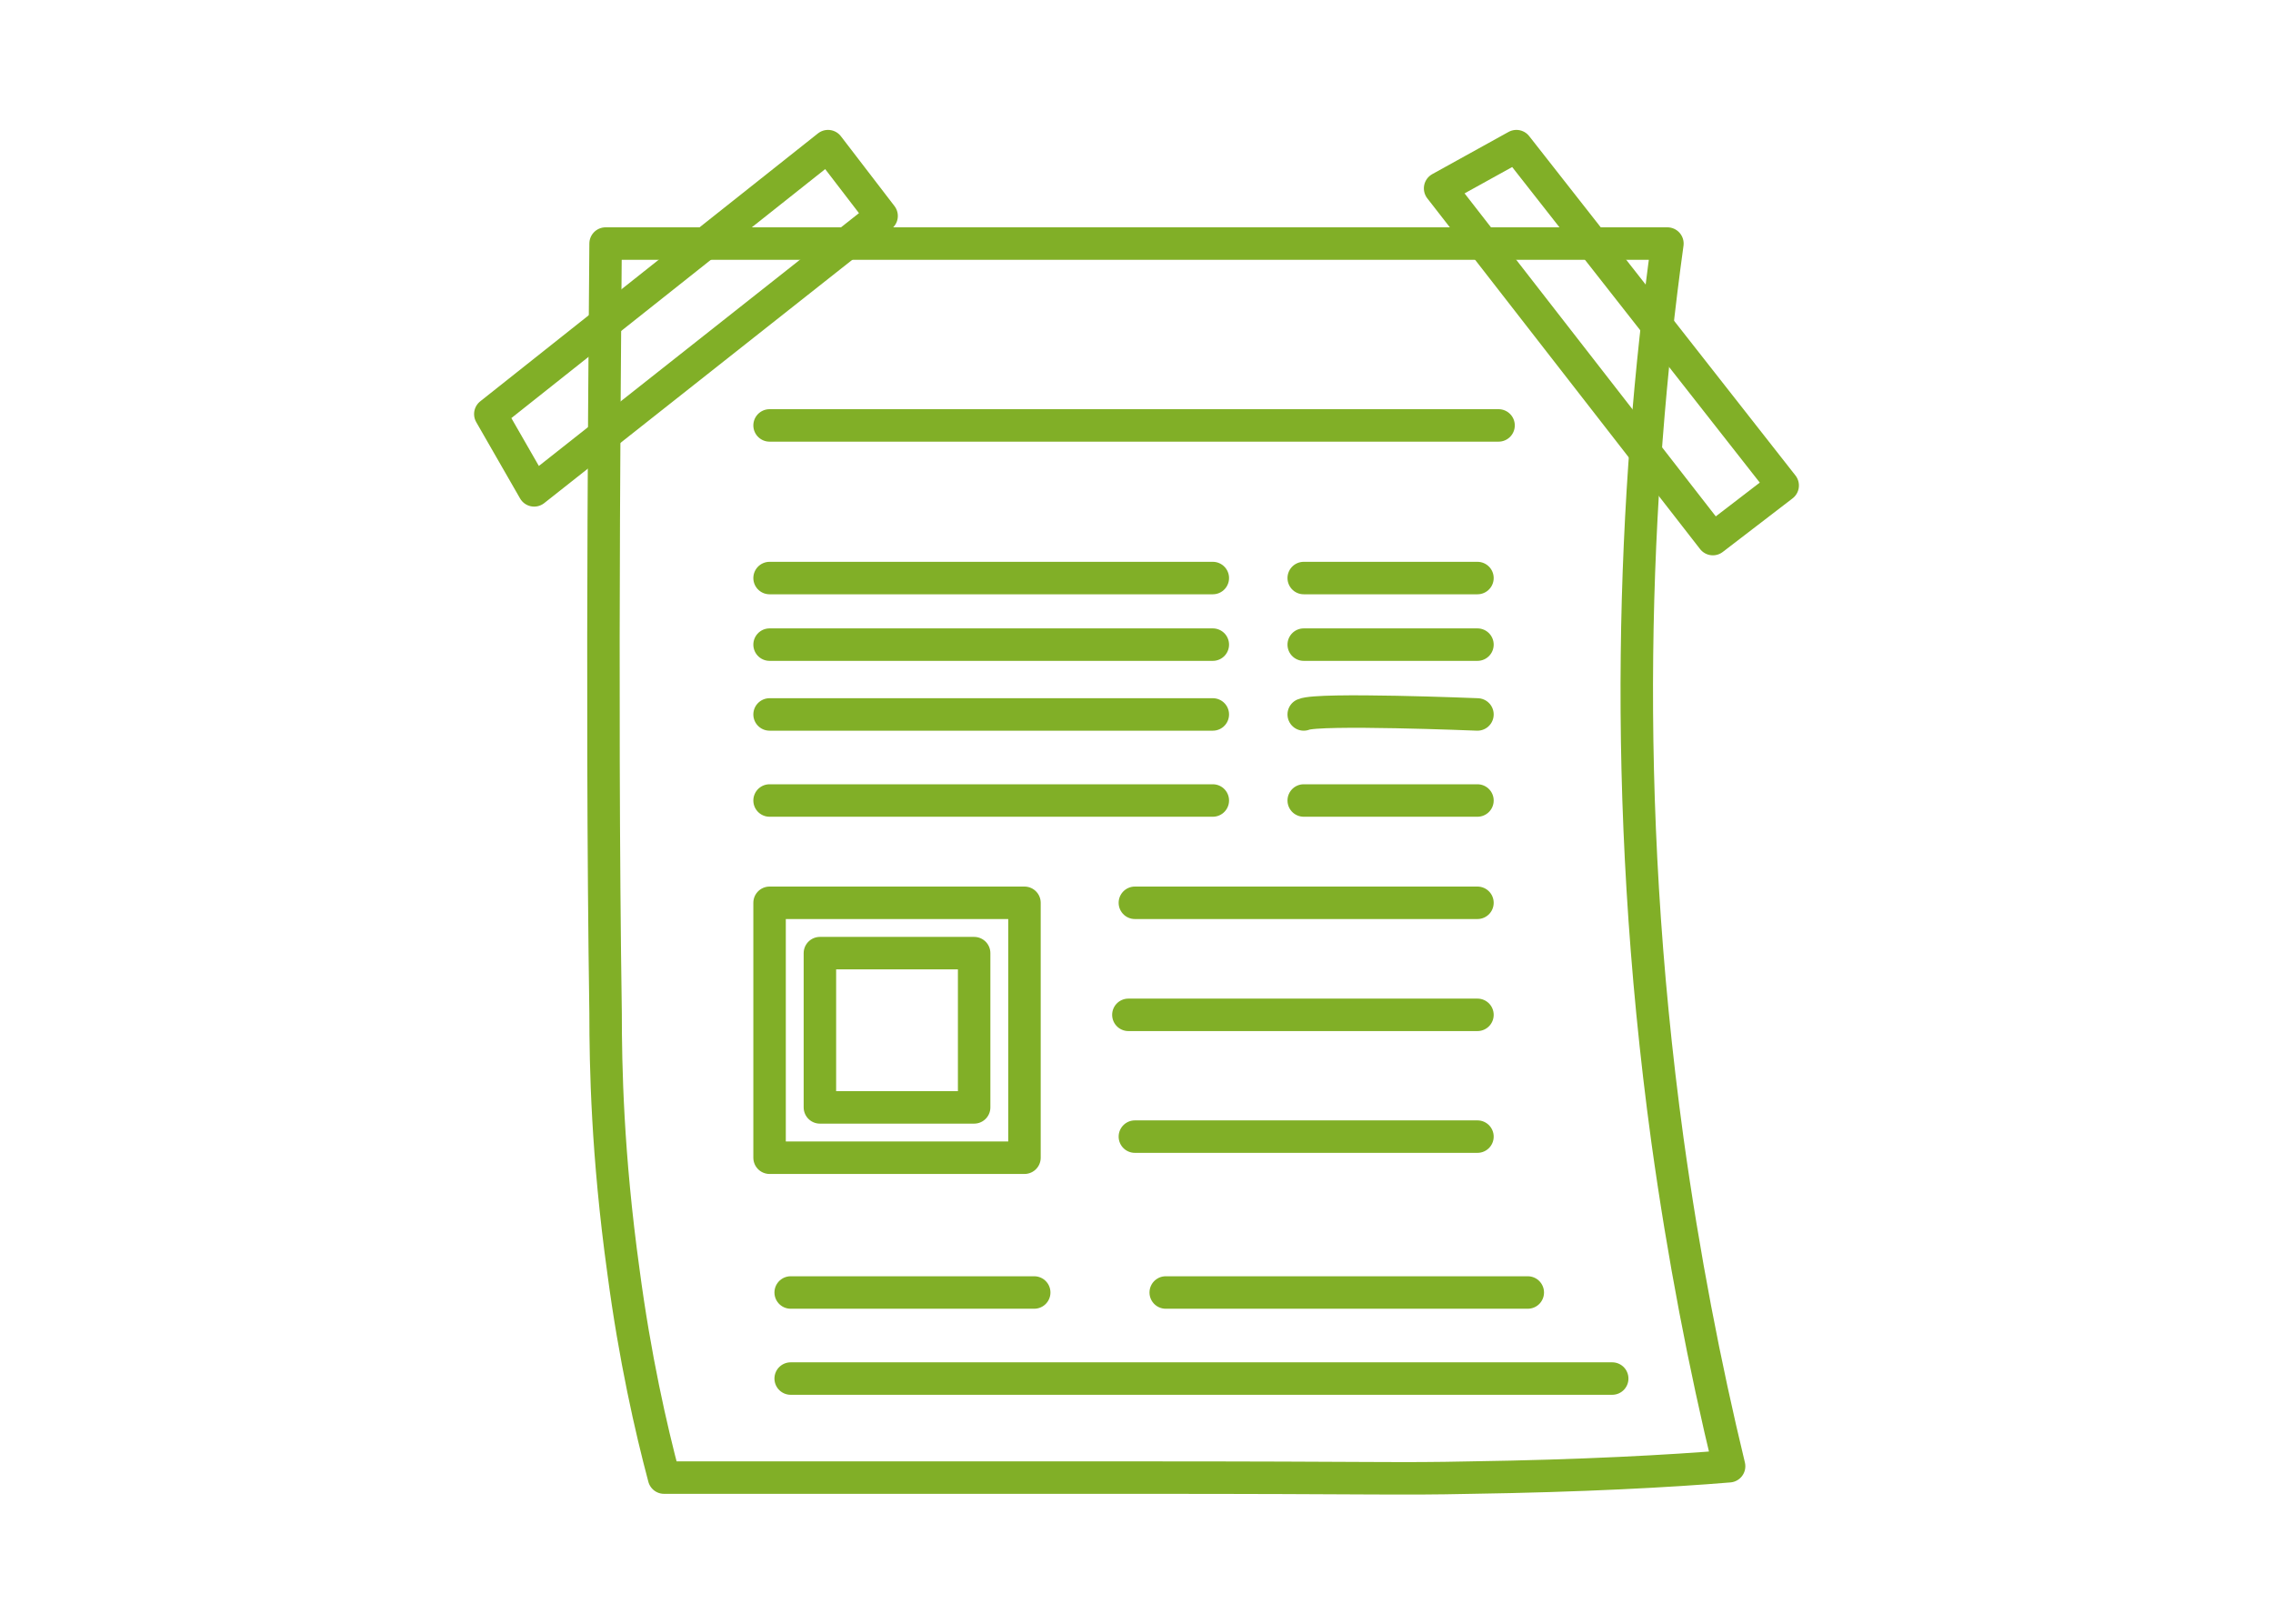
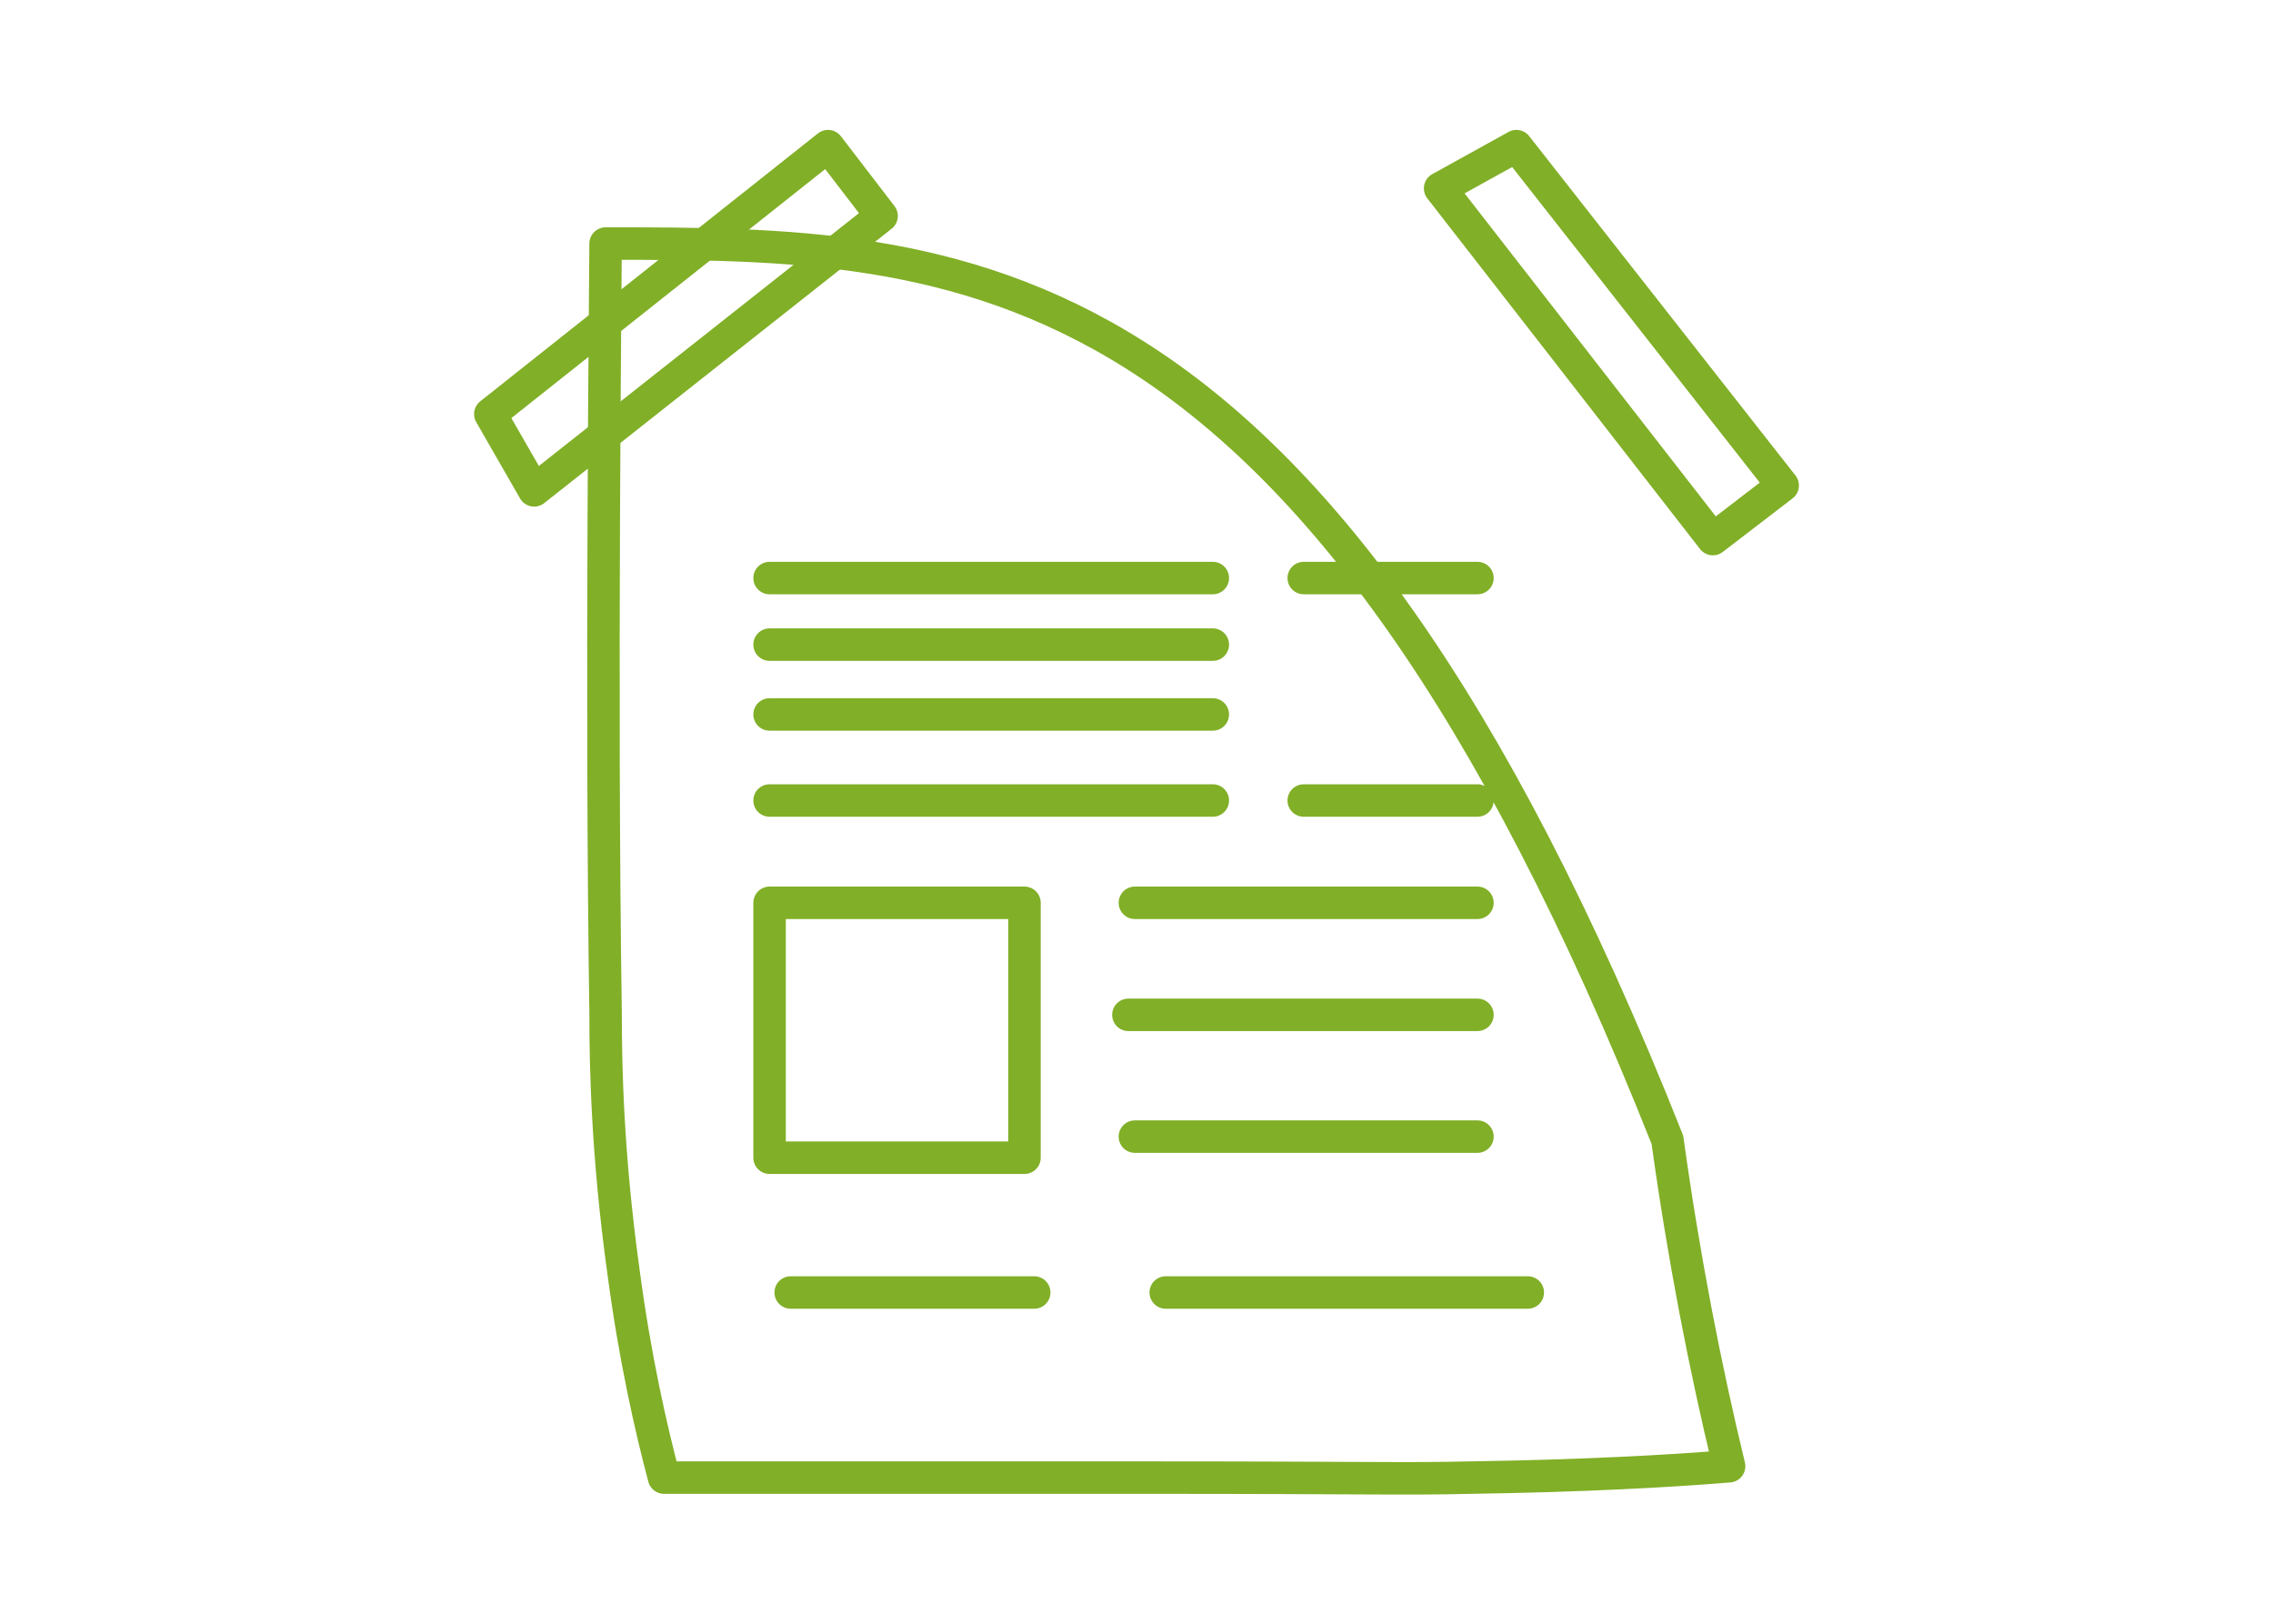
<svg xmlns="http://www.w3.org/2000/svg" version="1.1" id="Layer_1" x="0px" y="0px" width="140px" height="100px" viewBox="0 0 140 100" style="enable-background:new 0 0 140 100;" xml:space="preserve">
  <style type="text/css">
	.st0{fill:none;stroke:#81AF27;stroke-width:2;stroke-linecap:round;stroke-linejoin:round;stroke-miterlimit:10;}
</style>
  <g>
-     <path class="st0" d="M37.3,15c0,2.2-0.3,27.5,0,47.4c0,3.2,0.1,8.7,1.1,15.9c0.7,5.3,1.7,9.7,2.5,12.7c3.7,0,7.5,0,11.2,0   C64,91,70,91,70,91c15.3,0,15.9,0.1,20.6,0c6.8-0.1,12.3-0.4,15.9-0.7c-1.5-6.2-2.8-12.9-3.8-20.1c-2.9-21.2-2.1-40,0-55.2   C80.8,15,59.1,15,37.3,15z" />
+     <path class="st0" d="M37.3,15c0,2.2-0.3,27.5,0,47.4c0,3.2,0.1,8.7,1.1,15.9c0.7,5.3,1.7,9.7,2.5,12.7c3.7,0,7.5,0,11.2,0   C64,91,70,91,70,91c15.3,0,15.9,0.1,20.6,0c6.8-0.1,12.3-0.4,15.9-0.7c-1.5-6.2-2.8-12.9-3.8-20.1C80.8,15,59.1,15,37.3,15z" />
    <polygon class="st0" points="30.2,25.5 32.9,30.2 54.3,13.3 51,9  " />
    <polygon class="st0" points="93.4,9 88.7,11.6 105.5,33.2 109.8,29.9  " />
-     <line class="st0" x1="47.4" y1="26.2" x2="92.3" y2="26.2" />
    <line class="st0" x1="47.4" y1="35.6" x2="74.7" y2="35.6" />
    <line class="st0" x1="80.3" y1="35.6" x2="91" y2="35.6" />
    <line class="st0" x1="47.4" y1="39.7" x2="74.7" y2="39.7" />
-     <line class="st0" x1="80.3" y1="39.7" x2="91" y2="39.7" />
    <line class="st0" x1="47.4" y1="44" x2="74.7" y2="44" />
-     <path class="st0" d="M80.3,44c0.9-0.4,10.7,0,10.7,0" />
-     <line class="st0" x1="48.7" y1="84.9" x2="99.3" y2="84.9" />
    <line class="st0" x1="48.7" y1="79.6" x2="63.7" y2="79.6" />
    <line class="st0" x1="71.8" y1="79.6" x2="94.1" y2="79.6" />
    <line class="st0" x1="47.4" y1="49.3" x2="74.7" y2="49.3" />
    <line class="st0" x1="80.3" y1="49.3" x2="91" y2="49.3" />
    <rect x="47.4" y="55.6" class="st0" width="15.7" height="15.7" />
-     <rect x="50.5" y="58.7" class="st0" width="9.5" height="9.5" />
    <line class="st0" x1="69.9" y1="55.6" x2="91" y2="55.6" />
    <line class="st0" x1="69.5" y1="62.5" x2="91" y2="62.5" />
    <line class="st0" x1="69.9" y1="70" x2="91" y2="70" />
  </g>
</svg>